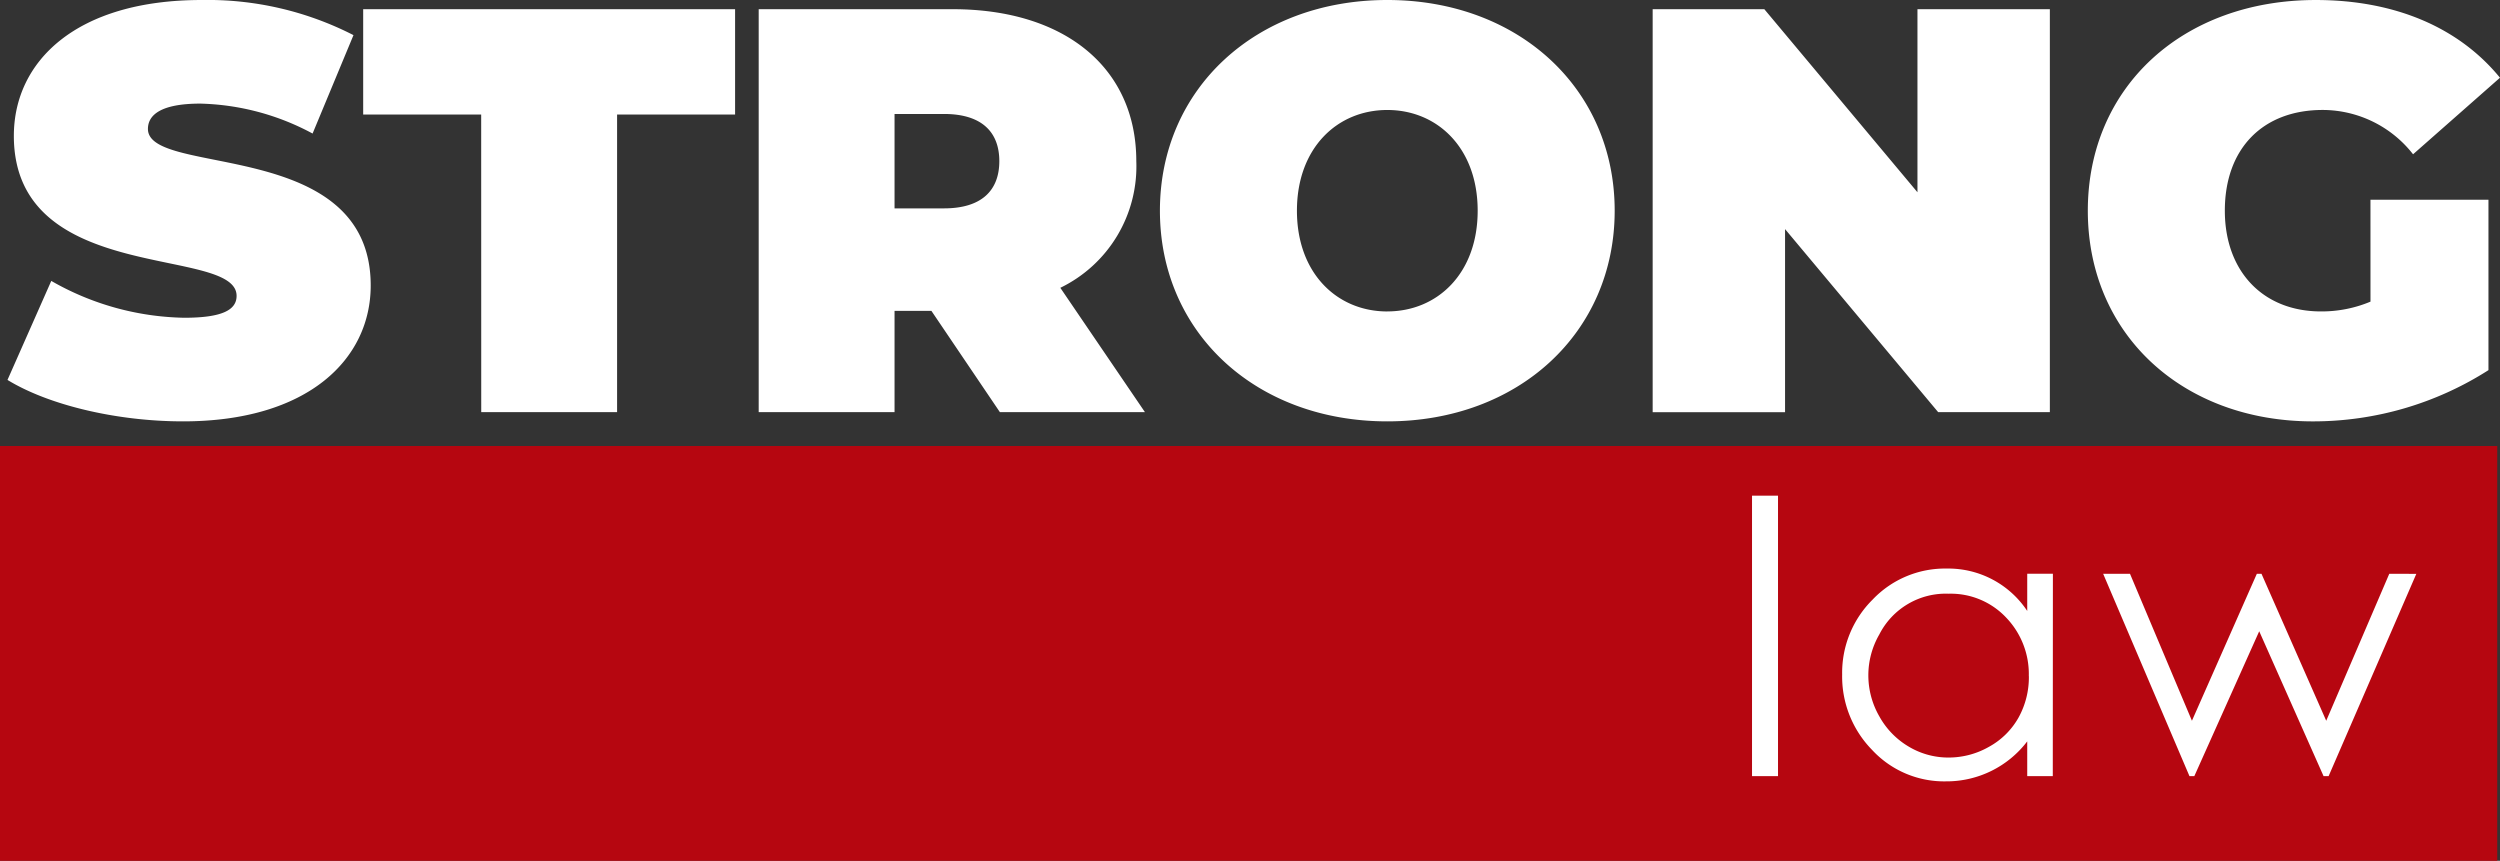
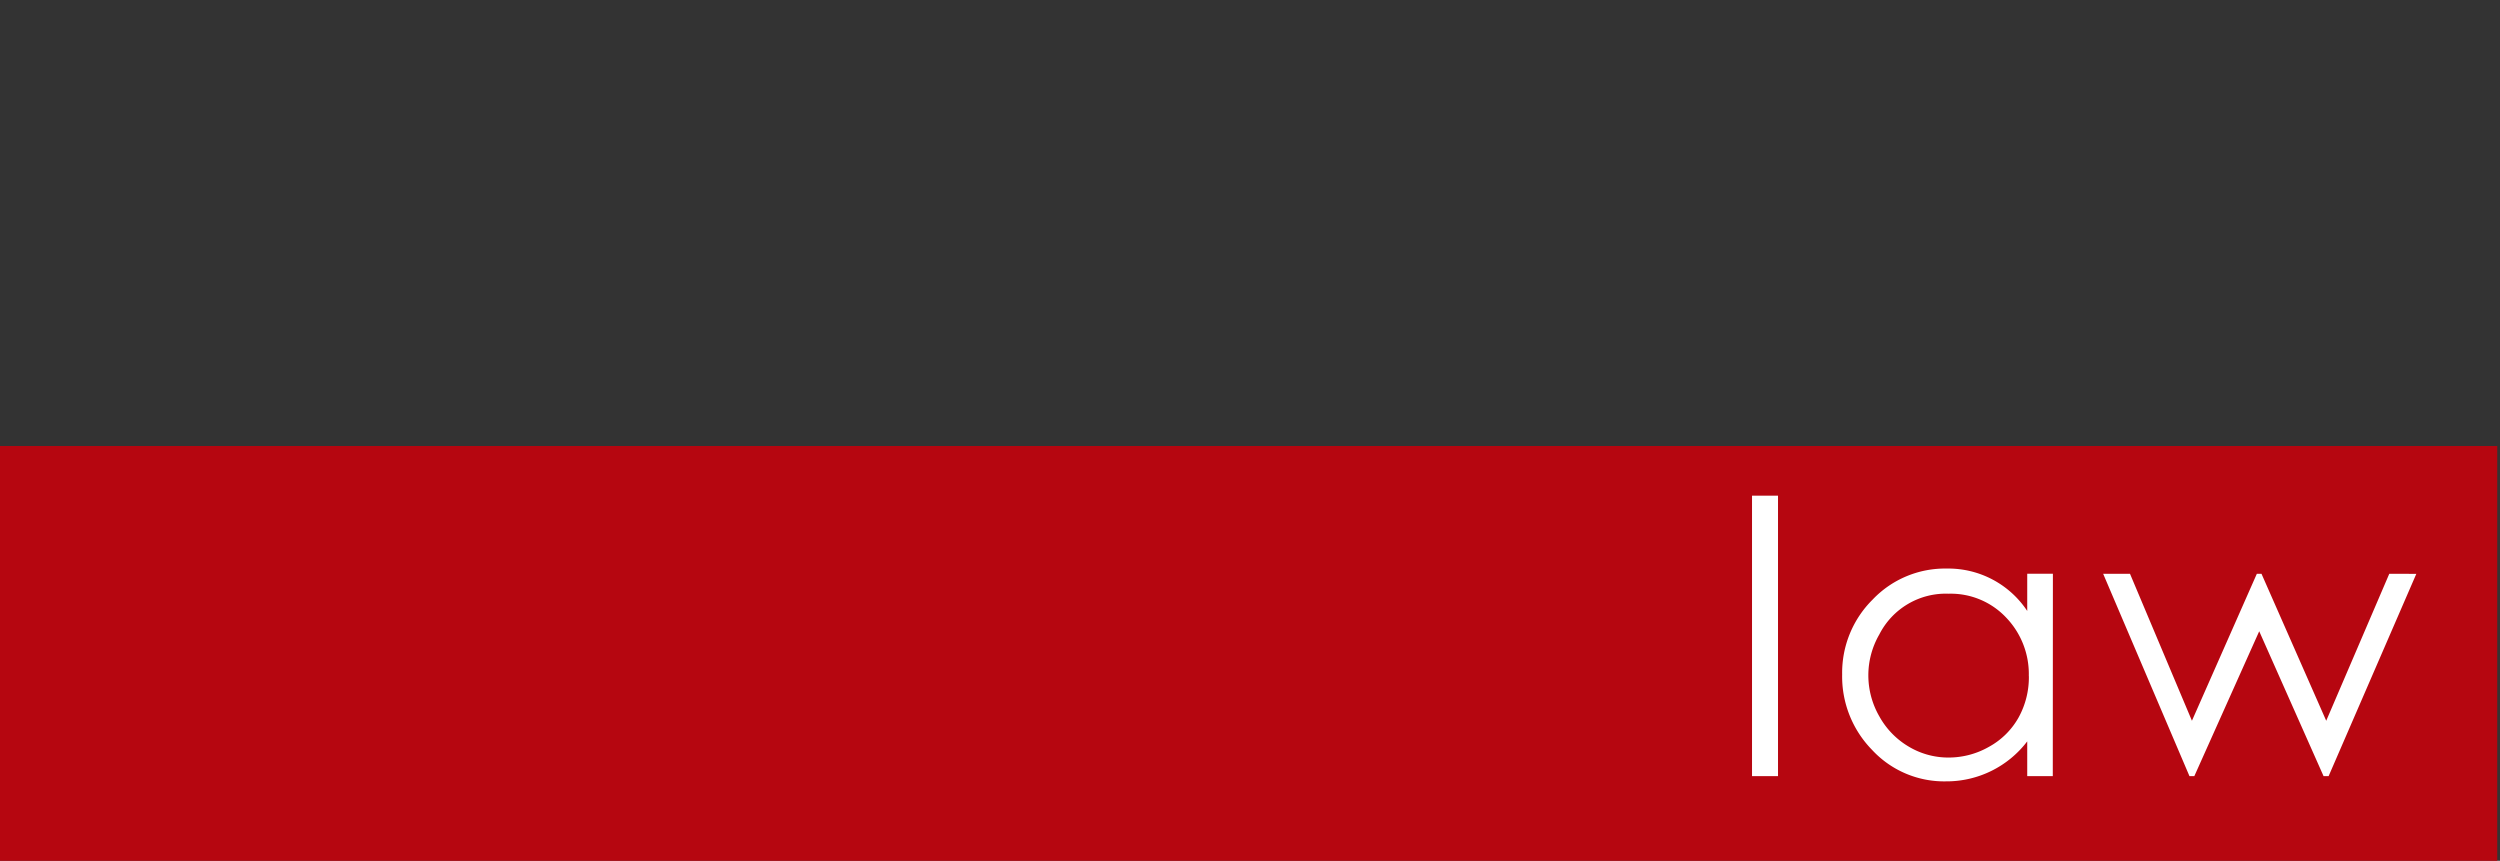
<svg xmlns="http://www.w3.org/2000/svg" width="195.613" height="67.355" viewBox="0 0 195.613 67.355">
  <rect x="0" y="0" width="195.613" height="67.355" fill="#333333" stroke="none" />
  <g id="Group_987" data-name="Group 987" transform="translate(-375.926 -26.092)">
-     <path id="Path_7912" data-name="Path 7912" d="M14.621-15.718c9.774,0,14.683-4.864,14.683-10.63,0-11.621-17.431-8.468-17.431-12.251,0-1.081.991-1.982,4.1-1.982a19.451,19.451,0,0,1,8.783,2.342l3.2-7.7a25.027,25.027,0,0,0-11.891-2.748c-9.774,0-14.683,4.774-14.683,10.63C1.379-26.3,18.81-29.5,18.81-25.537c0,1.081-1.081,1.712-4.1,1.712a21.631,21.631,0,0,1-10.4-2.883L.884-18.961C4.037-17.024,9.352-15.718,14.621-15.718Zm23.331-.721h10.63V-39.725h9.233v-8.242h-29.1v8.242h9.233Zm40.582,0h11.35l-6.621-9.729a10.559,10.559,0,0,0,5.945-9.909c0-7.3-5.585-11.891-14.368-11.891H59.662v31.529h10.63v-7.927h2.883ZM78.49-36.077c0,2.3-1.4,3.693-4.324,3.693H70.292V-39.77h3.874C77.093-39.77,78.49-38.374,78.49-36.077Zm30.358,20.359c10.269,0,17.791-6.936,17.791-16.485s-7.522-16.485-17.791-16.485S91.056-41.752,91.056-32.2,98.578-15.718,108.847-15.718Zm0-8.6c-3.919,0-7.071-2.973-7.071-7.882s3.153-7.882,7.071-7.882,7.071,2.973,7.071,7.882S112.766-24.321,108.847-24.321ZM150.33-47.967v14.323L138.349-47.967h-8.738v31.529h10.359V-30.762l11.981,14.323h8.738V-47.967Zm35.447,22.881a9.9,9.9,0,0,1-3.874.766c-4.549,0-7.522-3.153-7.522-7.882,0-4.864,2.973-7.882,7.657-7.882a8.995,8.995,0,0,1,7.071,3.468l6.8-5.99c-3.2-3.919-8.2-6.081-14.413-6.081-10.4,0-17.836,6.8-17.836,16.485s7.432,16.485,17.611,16.485a25.473,25.473,0,0,0,13.737-4.009V-33.059h-9.233Z" transform="translate(375.628 74.78)" fill="#fff" />
    <rect id="Rectangle_1629" data-name="Rectangle 1629" width="195.398" height="32.456" transform="translate(375.926 60.991)" fill="#b60610" />
    <path id="Path_7913" data-name="Path 7913" d="M5-11.187H2.966V-33.135H5Zm21.5,0H24.5v-2.722a7.934,7.934,0,0,1-6.36,3.129,7.689,7.689,0,0,1-5.792-2.474,8.208,8.208,0,0,1-2.329-5.894A8.062,8.062,0,0,1,12.4-25a7.809,7.809,0,0,1,5.8-2.431,7.407,7.407,0,0,1,6.3,3.318v-2.911h2.008Zm-1.877-7.83A6.377,6.377,0,0,0,22.846-23.6a5.953,5.953,0,0,0-4.49-1.863,5.838,5.838,0,0,0-5.429,3.187,6.391,6.391,0,0,0-.859,3.2,6.431,6.431,0,0,0,.859,3.209,6.266,6.266,0,0,0,2.307,2.372,6.028,6.028,0,0,0,3.107.851,6.369,6.369,0,0,0,3.173-.844,5.9,5.9,0,0,0,2.307-2.285A6.522,6.522,0,0,0,24.628-19.017Zm30.322-8L48.081-11.187h-.393L42.652-22.525,37.573-11.187h-.378L30.441-27.022h2.1l4.846,11.5,5.079-11.5h.364l5.065,11.5,4.934-11.5Z" transform="translate(510.047 98.01)" fill="#fff" />
  </g>
</svg>